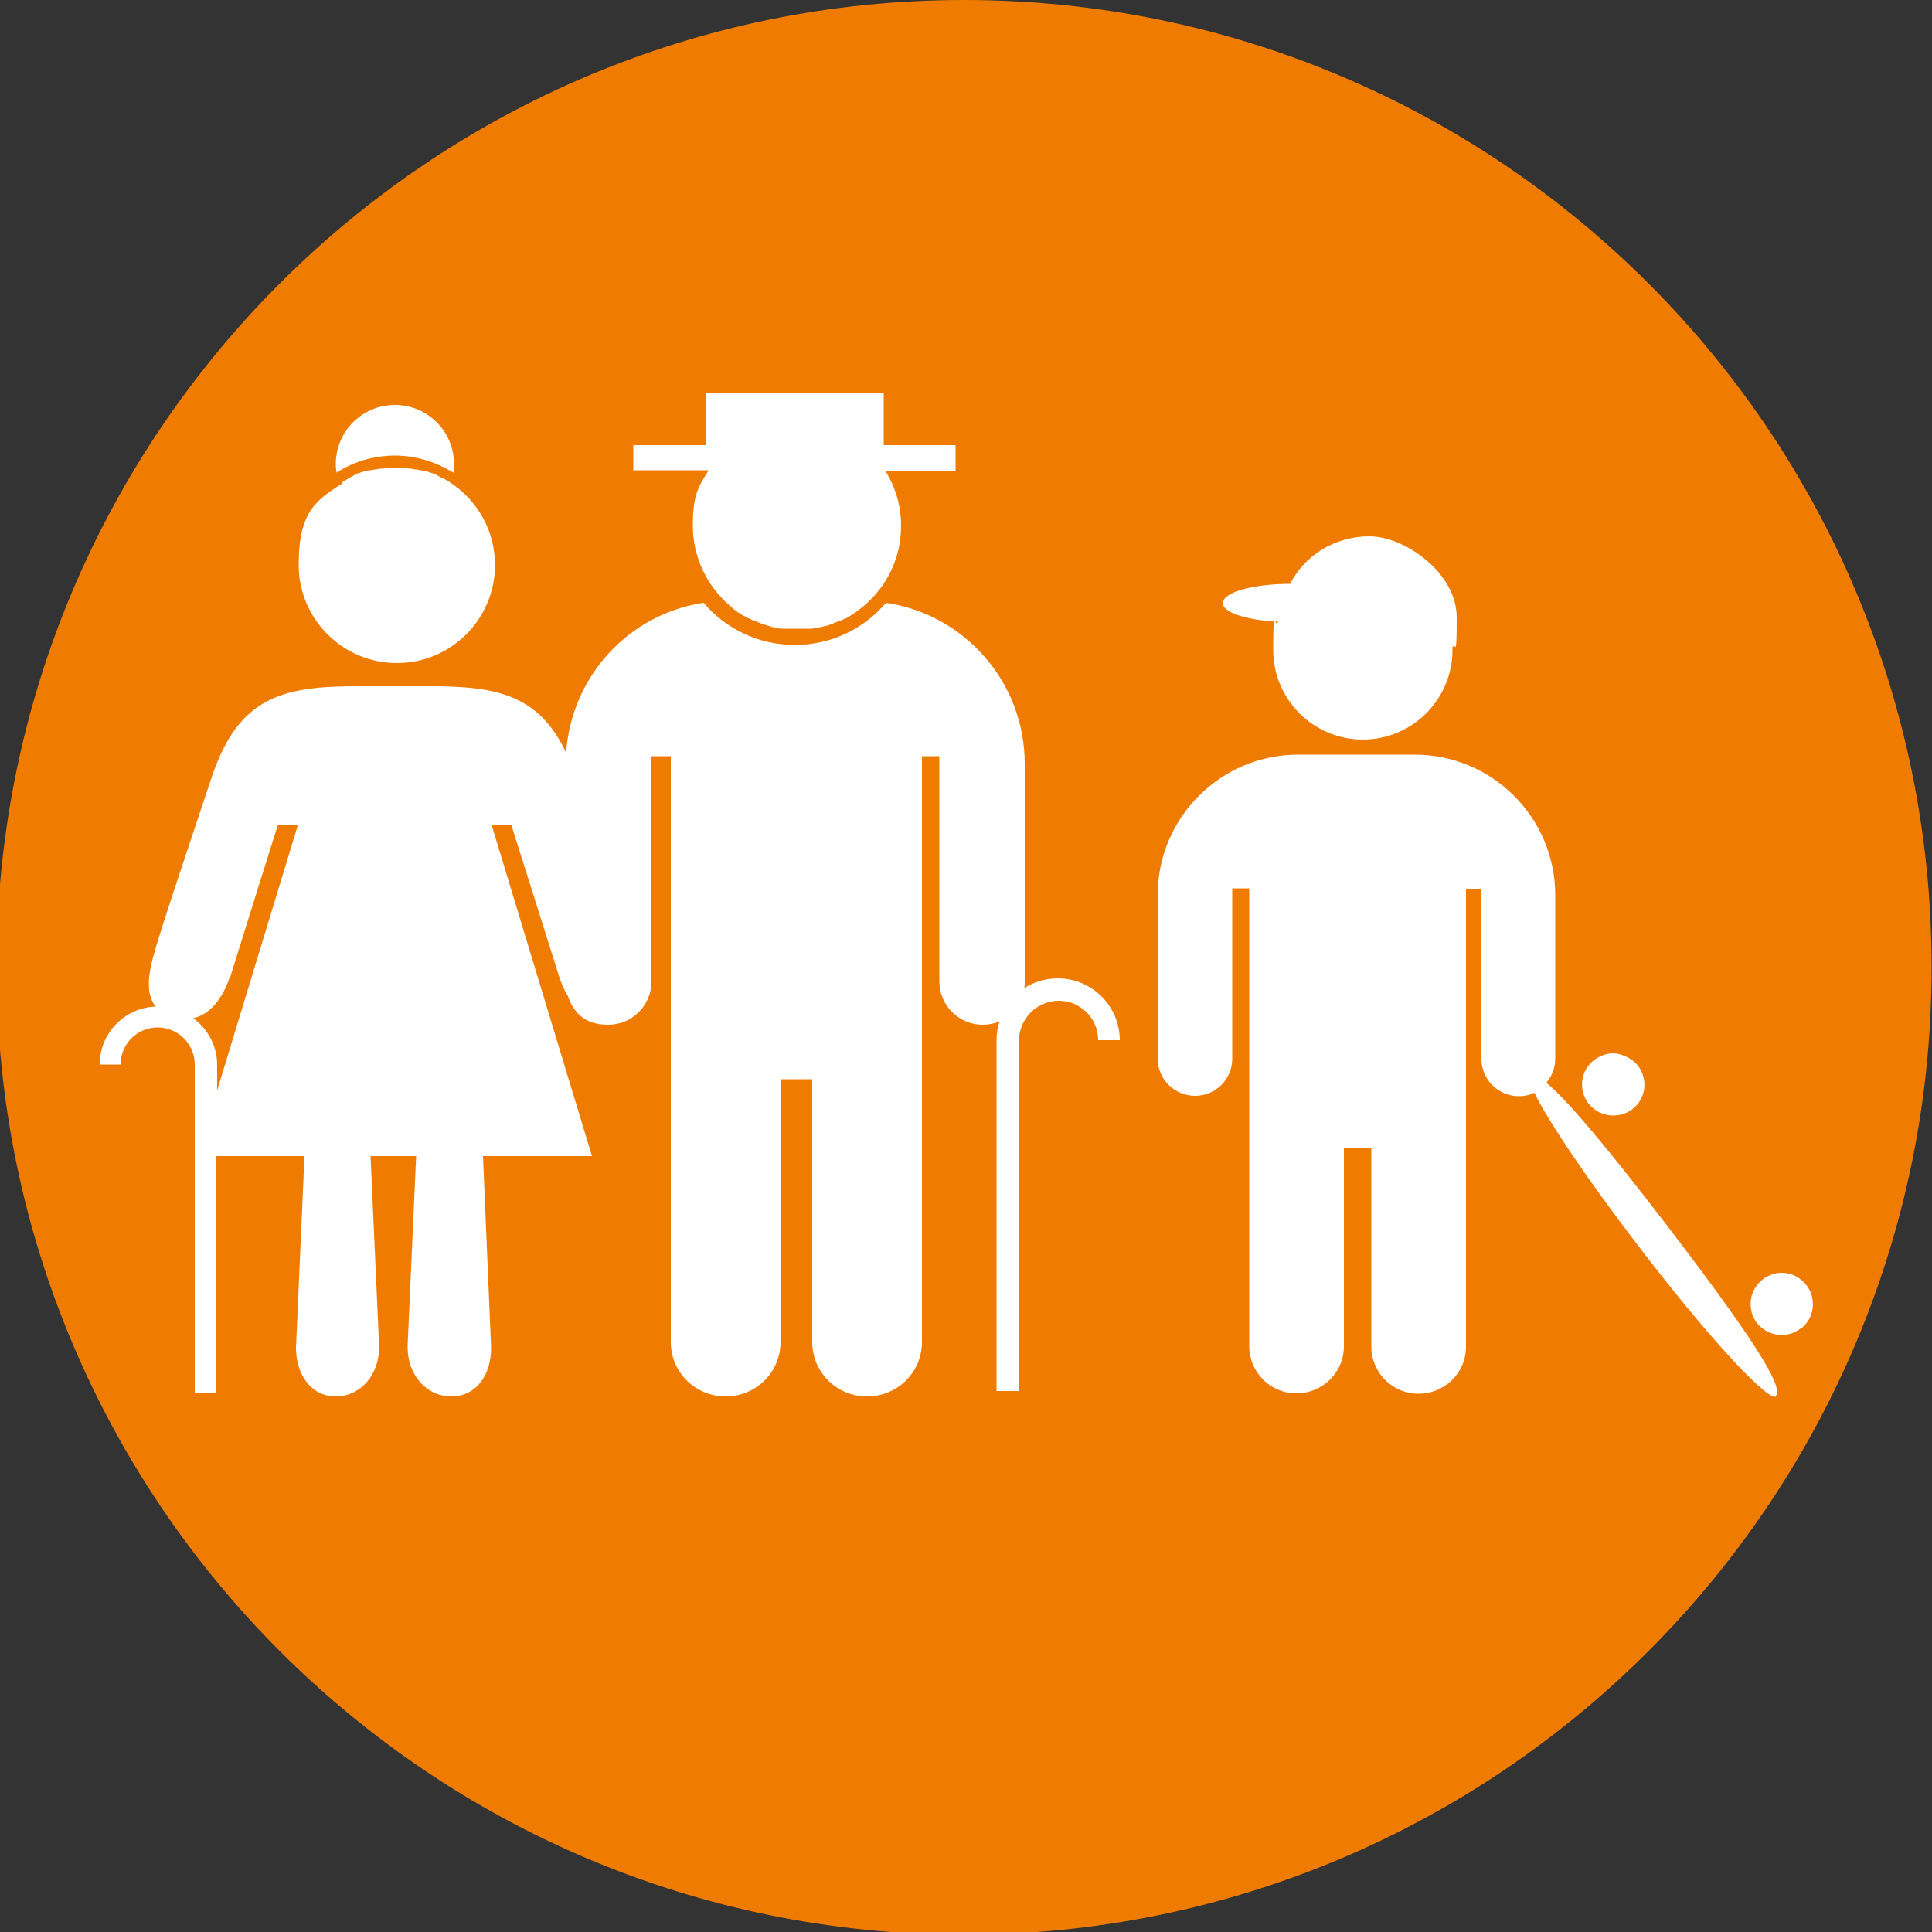
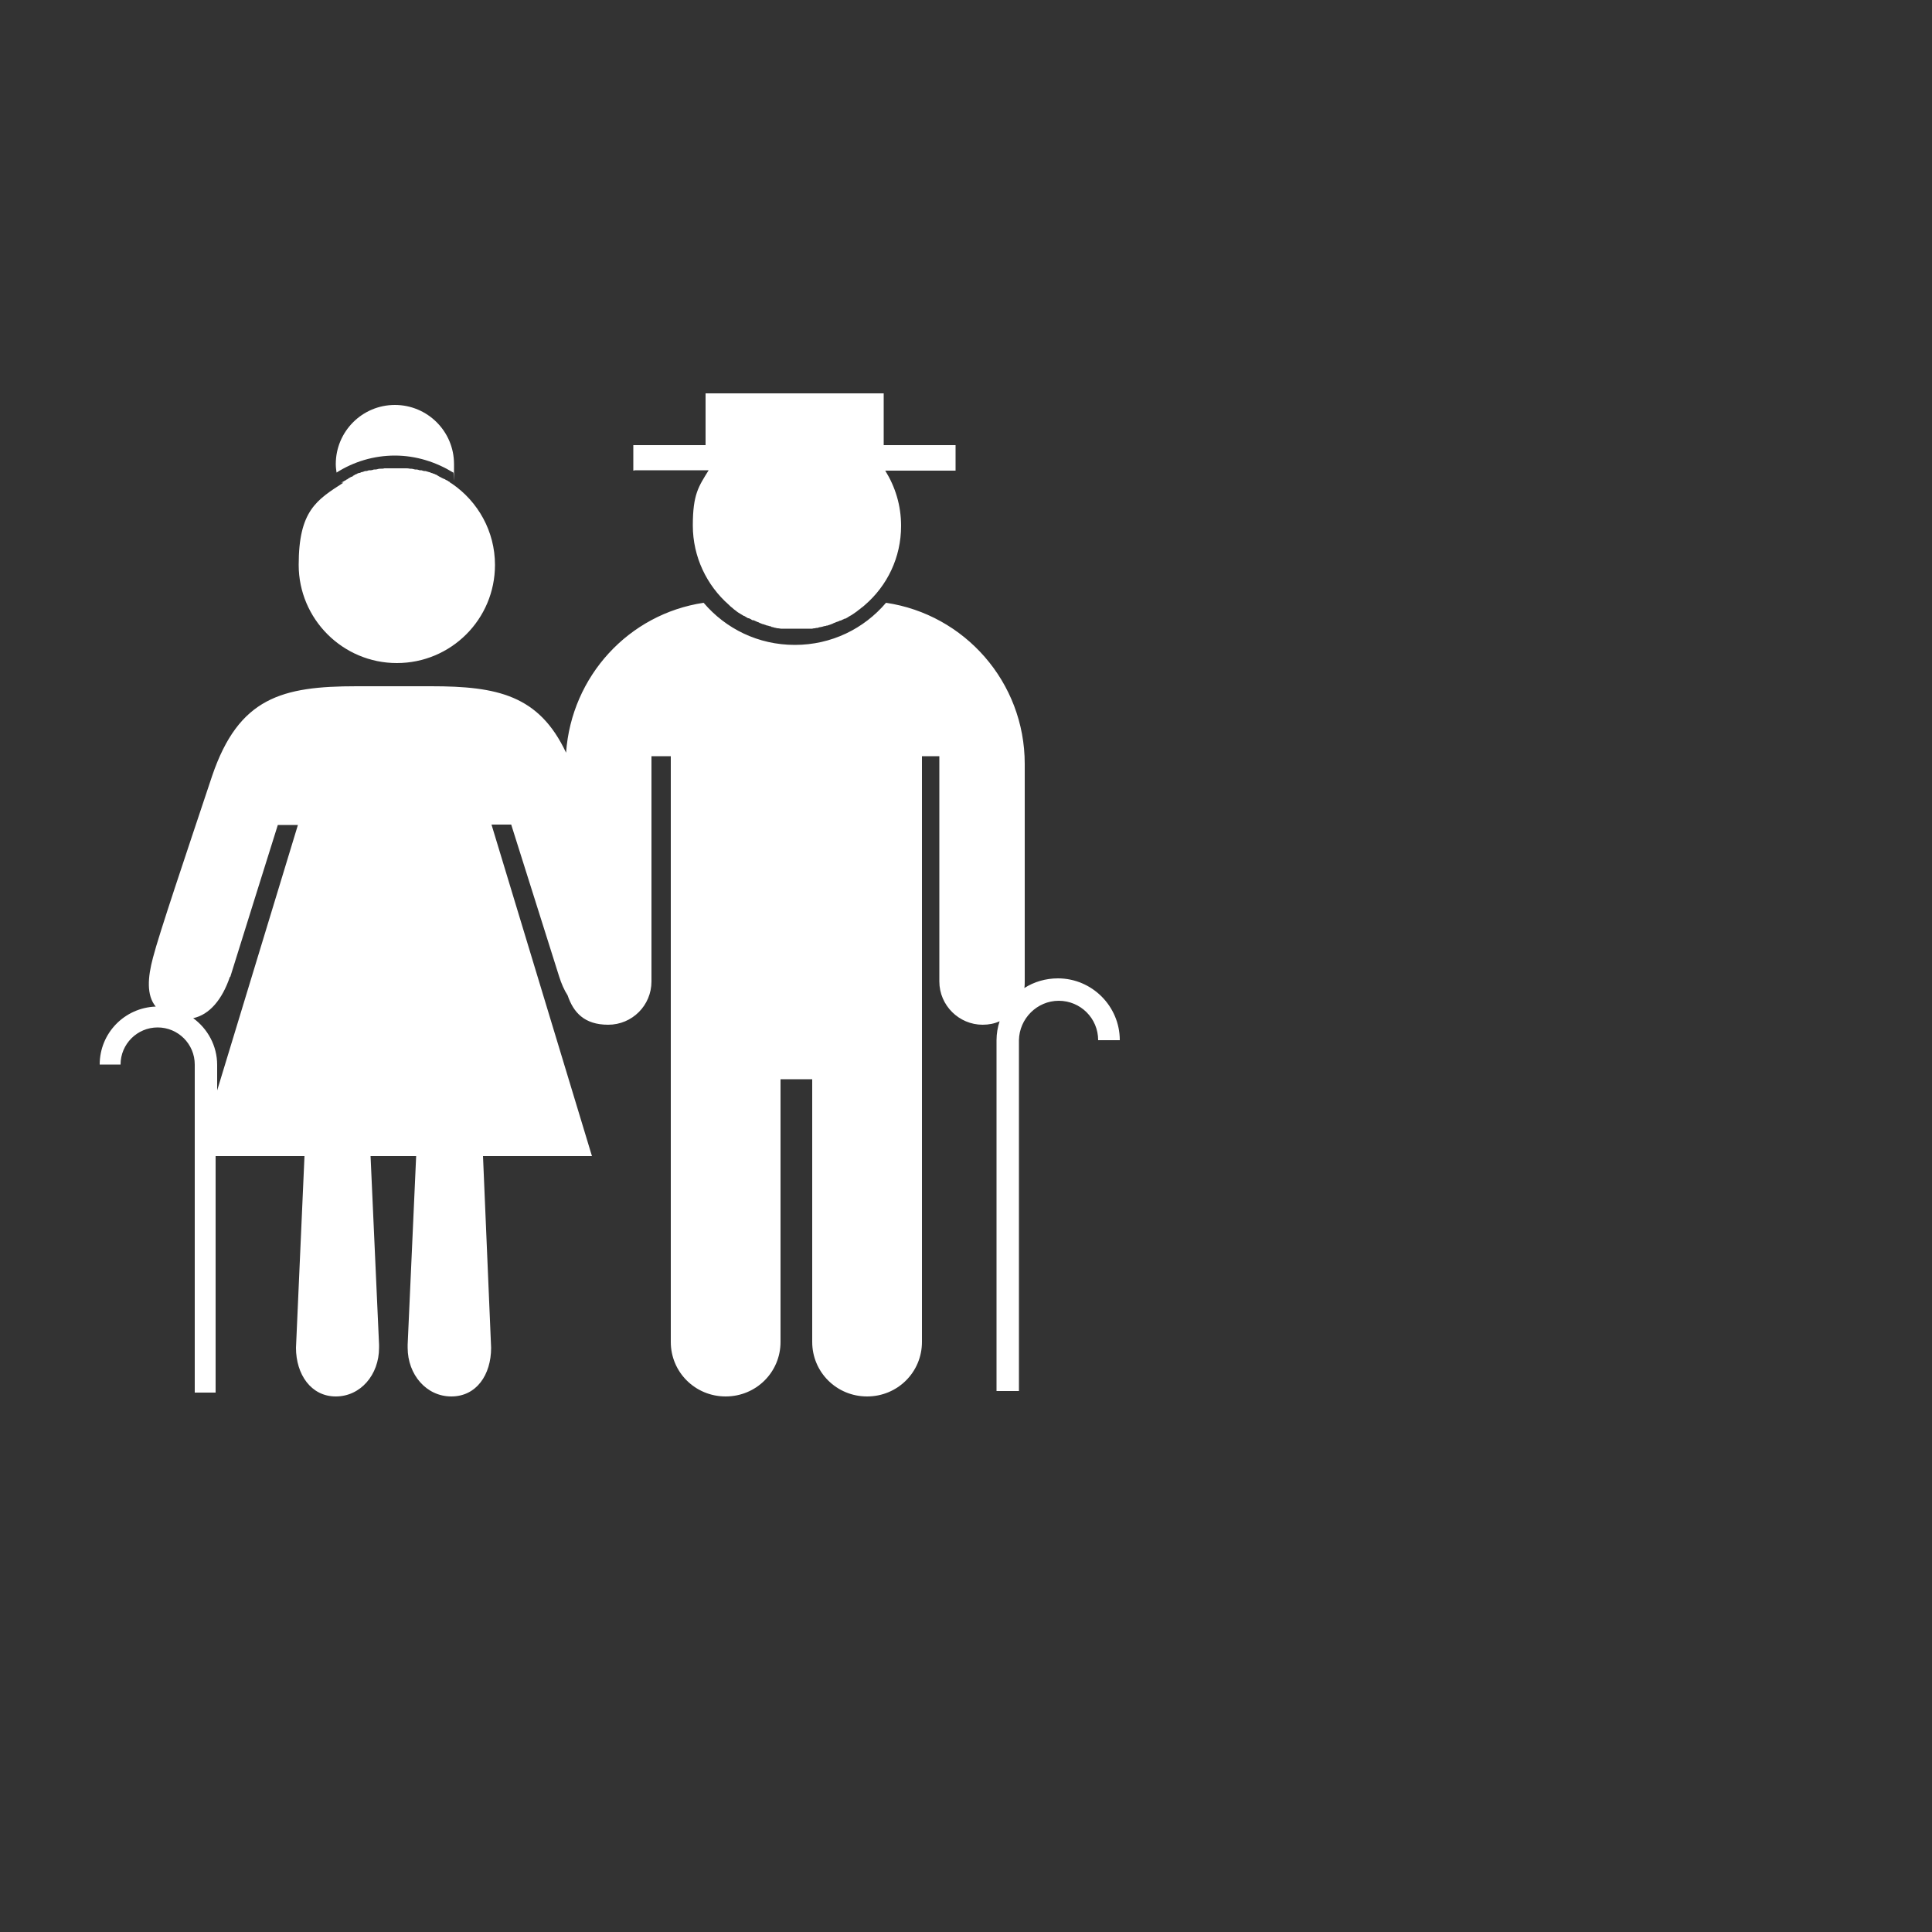
<svg xmlns="http://www.w3.org/2000/svg" id="Ebene_1" viewBox="0 0 500 500">
  <rect x="0" y="0" width="500" height="500" fill="#333333" stroke="none" />
-   <path d="M249.5,500.7c138.3,0,250.4-112.1,250.4-250.4S387.8,0,249.5,0-.9,112.1-.9,250.3s112.1,250.4,250.4,250.4" fill="#ef7c00" />
  <rect x="-.9" y="0" width="500.8" height="500.8" fill="none" />
  <g>
    <path d="M284.2,269.2c0-5.7-4.6-10.2-10.2-10.2s-10.2,4.6-10.3,10.2v90.8h-5.8v-90.8c0-1.7.3-3.4.8-4.9-1.3.6-2.8.9-4.4.9-6.1,0-11.2-5-11.2-11.2h0v-58.3h-4.5v150.5c0,.4,0,.7,0,1.1,0,7.8-6.3,14.1-14.2,14.1s-14.2-6.3-14.2-14.1v-68h-8.2v66.9c0,.4,0,.7,0,1.1,0,7.8-6.3,14.1-14.2,14.1s-14.2-6.3-14.2-14.1v-151.6h-5v57.7c0,.2,0,.4,0,.6,0,6.2-5,11.2-11.2,11.2s-9-3.2-10.5-7.6c-.9-1.4-1.6-3-2.2-4.9,0,0-12.4-39.3-12.4-39.3h-5.1l26,85.8h-28.2l2.1,49.6c0,7-3.8,12.6-10.3,12.6s-11.3-5.7-11.3-12.6,0-.6,0-.8l2.2-48.8h-11.8l2.2,48.8c0,.3,0,.6,0,.8,0,7-4.8,12.6-11.2,12.6s-10.3-5.7-10.3-12.6l2.2-49.6h-23v61.2h-5.4v-84.9c0-5.3-4.3-9.6-9.6-9.6s-9.6,4.3-9.6,9.6h-5.4c0-8.1,6.4-14.7,14.5-15-2.4-2.9-2.1-7.5-.7-12.7,1.6-6.2,8.5-26.6,15.3-47,6.9-20.3,18.1-23.2,37.4-23.2h19.3c17.1,0,27.9,2.3,34.9,17.2,1.4-19.8,16.2-35.9,35.6-38.8,5.7,6.7,14.1,10.9,23.6,10.9s17.9-4.2,23.6-10.9c20.3,3,35.9,20.5,35.9,41.7v56.2h0c0,.6,0,1.2-.1,1.8,2.5-1.6,5.5-2.5,8.7-2.5,8.8,0,16,7.2,16,16h-5.8ZM88.3,124.9c.2,0,.3-.2.4-.2.2-.1.4-.2.5-.3.2,0,.3-.2.5-.3.2,0,.3-.2.5-.3.2-.1.5-.3.7-.4.2,0,.4-.1.5-.3.2,0,.4-.2.5-.3.2,0,.4-.1.5-.2.2-.1.4-.2.6-.2.2,0,.3-.1.5-.2.3,0,.7-.2,1-.3.1,0,.2,0,.3,0,.3,0,.5-.2.8-.2.1,0,.3,0,.4,0,.2,0,.5-.1.8-.2.1,0,.2,0,.4,0,.4,0,.7-.2,1.1-.2,0,0,.1,0,.2,0,.3,0,.7,0,1-.1.1,0,.2,0,.4,0,.3,0,.5,0,.8,0,.1,0,.3,0,.4,0,.4,0,.8,0,1.2,0s.8,0,1.2,0c.1,0,.2,0,.3,0,.3,0,.6,0,.9,0,0,0,.2,0,.4,0,.3,0,.6,0,1,.1,0,0,.1,0,.2,0,.4,0,.7.1,1.1.2.1,0,.3,0,.4,0,.2,0,.5.1.8.2.1,0,.3,0,.4,0,.2,0,.5.2.8.2,0,0,.2,0,.3,0,.3.1.7.2,1,.3.2,0,.3.1.5.2.2,0,.4.1.6.2.2,0,.3.1.5.2.2,0,.4.2.6.3.2.1.3.2.5.3.3.1.5.3.8.4.2.1.4.2.5.2.1.1.3.2.5.3.2,0,.3.2.5.3.2,0,.3.2.4.3.2.1.3.2.5.3,6.7,4.6,11.1,12.3,11.1,21,0,14.1-11.4,25.4-25.4,25.4s-25.4-11.4-25.4-25.4,4.6-16.8,11.6-21.3M102.2,104.8c8.4,0,15.3,6.8,15.3,15.3s0,1.5-.2,2.2c-4.4-2.7-9.6-4.4-15.1-4.4s-10.7,1.6-15.1,4.4c-.1-.7-.2-1.4-.2-2.2,0-8.4,6.8-15.3,15.3-15.3M163.9,121.8v-6.6h18.7v-13.4h46.1v13.4h18.6v6.6h-18.2c2.6,4.2,4.1,9,4.1,14.3,0,8.2-3.6,15.5-9.4,20.5-.3.3-.6.5-1,.8-.3.3-.7.5-1,.8h0c-.4.3-.7.5-1,.7,0,0,0,0,0,0-.3.2-.6.4-1,.6,0,0,0,0,0,0-.3.2-.6.4-1,.6,0,0-.1,0-.2,0-.3.2-.7.3-1,.5,0,0-.1,0-.2,0-.3.2-.7.3-1,.4,0,0-.2.1-.2.1-.3.1-.6.2-.9.4-.1,0-.2,0-.3.1-.3.1-.6.2-.9.3-.1,0-.3,0-.4.1-.3,0-.6.1-.9.2-.2,0-.3.1-.5.1-.3,0-.6.2-.8.2-.2,0-.4,0-.6.1-.2,0-.4,0-.7.1-.2,0-.5,0-.6,0-.2,0-.5,0-.7,0-.3,0-.6,0-.8,0-.2,0-.3,0-.5,0-.4,0-.9,0-1.4,0s-.9,0-1.4,0c-.2,0-.4,0-.5,0-.3,0-.5,0-.8,0-.3,0-.4,0-.7,0-.3,0-.5,0-.7,0-.2,0-.5-.1-.7-.1-.2,0-.4,0-.6-.1-.2,0-.5-.1-.8-.2-.2,0-.3,0-.5-.2-.3,0-.5-.1-.8-.2-.1,0-.3,0-.4-.1-.3-.1-.6-.2-.9-.3-.2,0-.2,0-.3-.1-.3-.1-.6-.2-.9-.4,0,0-.2,0-.3-.1-.3-.1-.6-.3-.9-.4,0,0-.2,0-.3,0-.3-.2-.6-.4-.9-.5,0,0-.1,0-.2,0-.3-.2-.7-.4-1-.6,0,0,0,0-.1,0-.3-.2-.7-.4-1-.6,0,0,0,0,0,0-.3-.2-.7-.4-1-.7,0,0,0,0,0,0-.3-.2-.7-.5-1-.8h0c-.3-.2-.6-.5-.9-.8h0c-5.7-5-9.3-12.4-9.3-20.5s1.5-10.1,4.1-14.3h-19ZM59.5,252.8c-2,5.9-5.3,9.8-9.5,10.7,3.7,2.7,6.2,7.1,6.2,12.1v6.6l20.9-68.7h-5.2s-12.3,39.2-12.3,39.3" fill="#fff" />
-     <path d="M466,343.8c-1.4,1.1-3.2,1.7-4.9,1.7-2.4,0-4.8-1.1-6.4-3.1-2.7-3.6-2-8.6,1.5-11.3,1.5-1.1,3.2-1.7,4.9-1.7,2.4,0,4.8,1.1,6.4,3.2,2.7,3.5,2.1,8.6-1.5,11.3M459.7,361.4c0,0-.2.1-.3.1-3.1,0-18.4-16.8-35.2-38.8-13.2-17.2-23.6-32.6-27.1-39.9-1.2.6-2.6.9-4,.9-5.3,0-9.7-4.3-9.7-9.6v-44.1h-4v117.7c0,.3,0,.5,0,.8,0,6.8-5.5,12.2-12.3,12.2s-12.2-5.5-12.2-12.2v-51.5h-7.1v50.6c0,.3,0,.5,0,.8,0,6.8-5.5,12.2-12.3,12.2s-12.2-5.5-12.2-12.2v-118.5h-4.4v44.1c0,5.3-4.3,9.6-9.6,9.6s-9.7-4.3-9.7-9.6v-42.3c0-20.1,16.3-36.4,36.4-36.4h30.1c20.1,0,36.4,16.3,36.4,36.4v42.3c0,2.4-.9,4.5-2.3,6.2,4.7,3.9,13.7,14.1,31.1,36.8,26.5,34.6,30.2,42.8,28.1,44.4M316.5,156c0-2.7,7.8-4.9,17.4-4.9,3.6-7.2,11.4-12.3,20.5-12.3s22.6,9.4,22.6,21-.4,6.1-1.1,7.7c0,.2,0,.4,0,.7,0,12.8-10.4,23.2-23.2,23.2s-23.2-10.4-23.2-23.2.5-5,1.3-7.3c-8.2-.4-14.4-2.4-14.4-4.9M412.6,274.3c1.5-1.1,3.2-1.7,4.9-1.7s4.8,1.1,6.4,3.2c2.7,3.5,2.1,8.6-1.5,11.3-1.5,1.1-3.2,1.6-4.9,1.6-2.4,0-4.8-1.1-6.4-3.1-2.7-3.5-2.1-8.6,1.5-11.3" fill="#fff" />
  </g>
</svg>